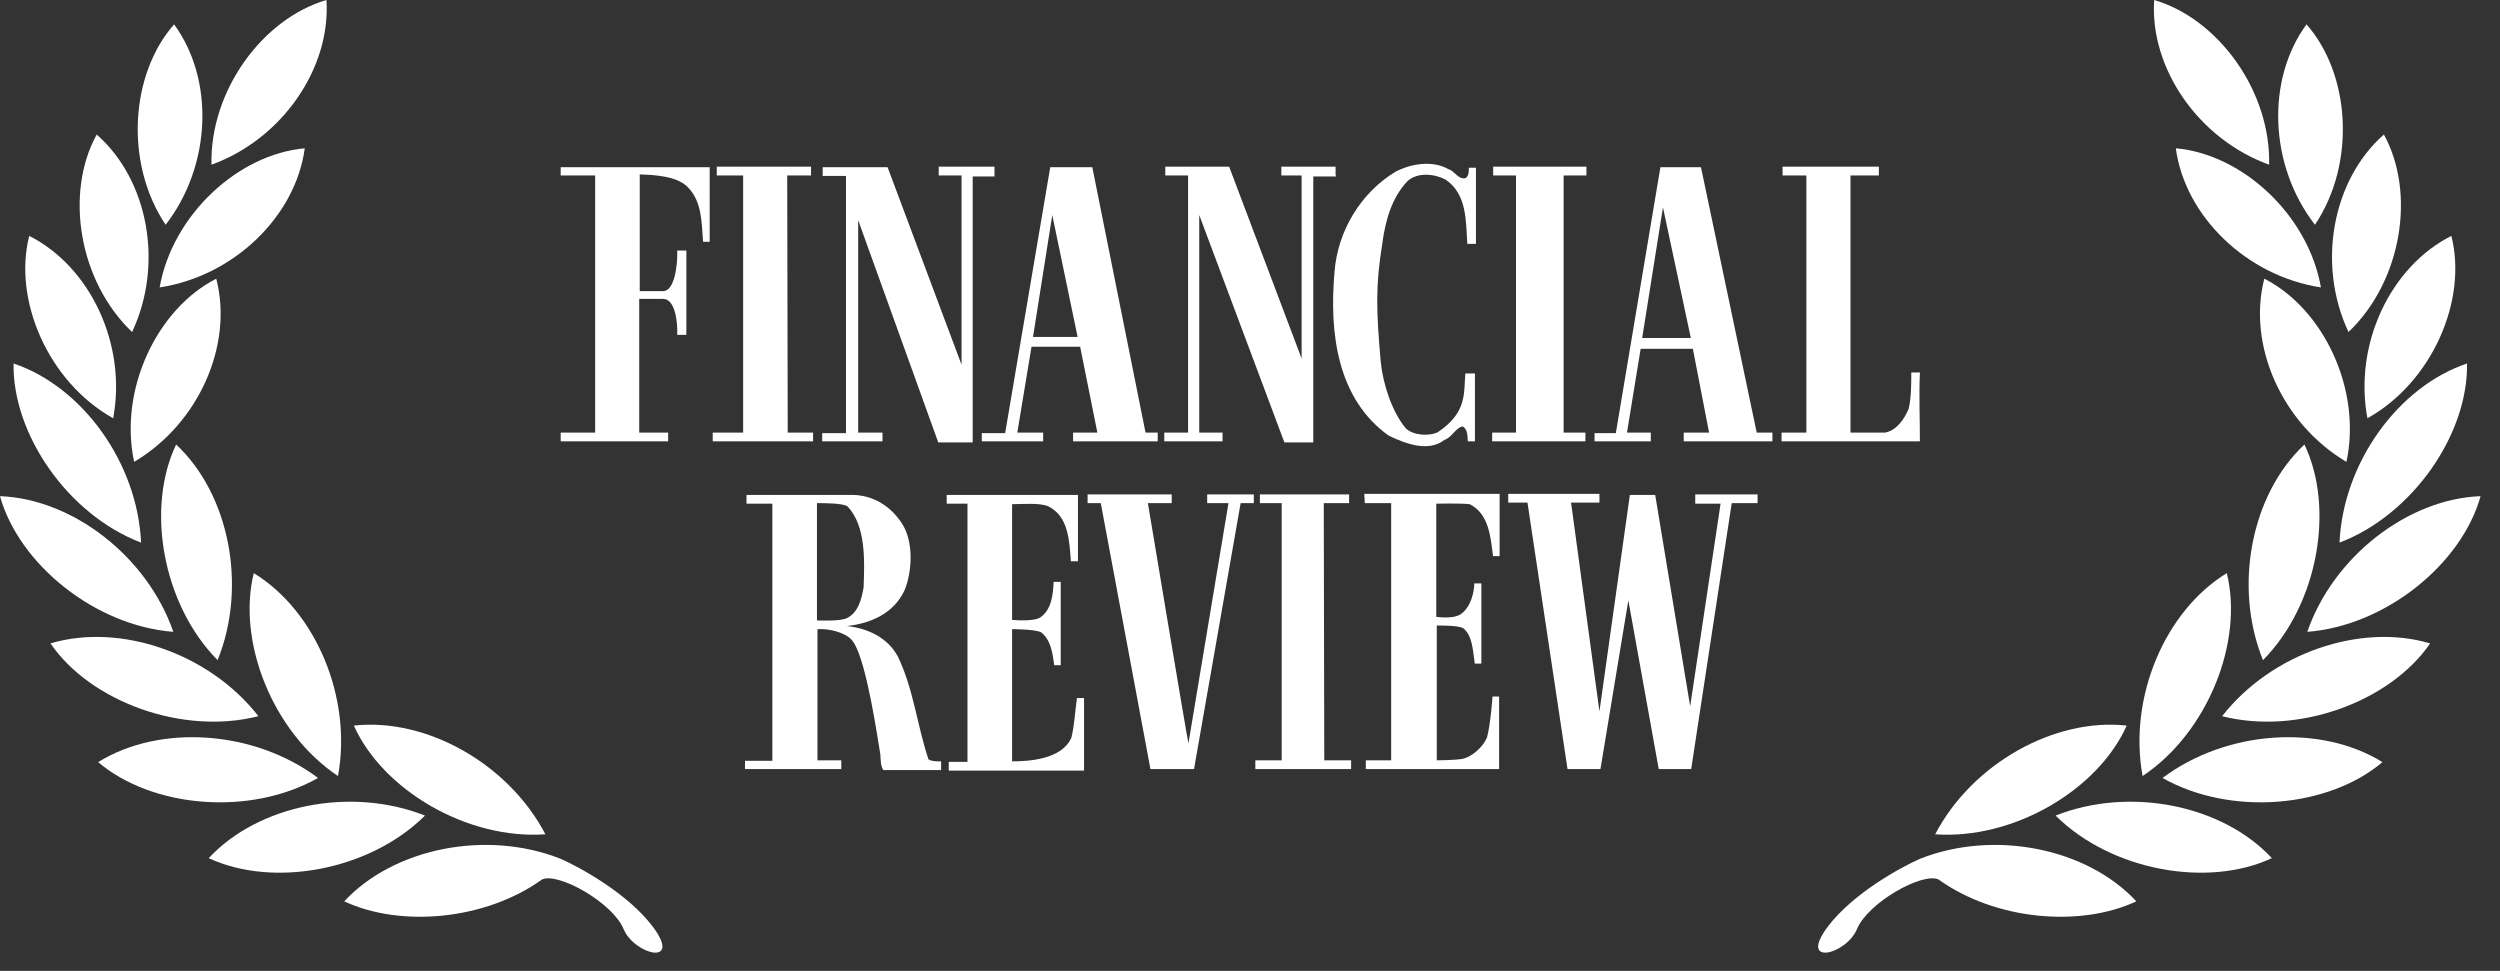
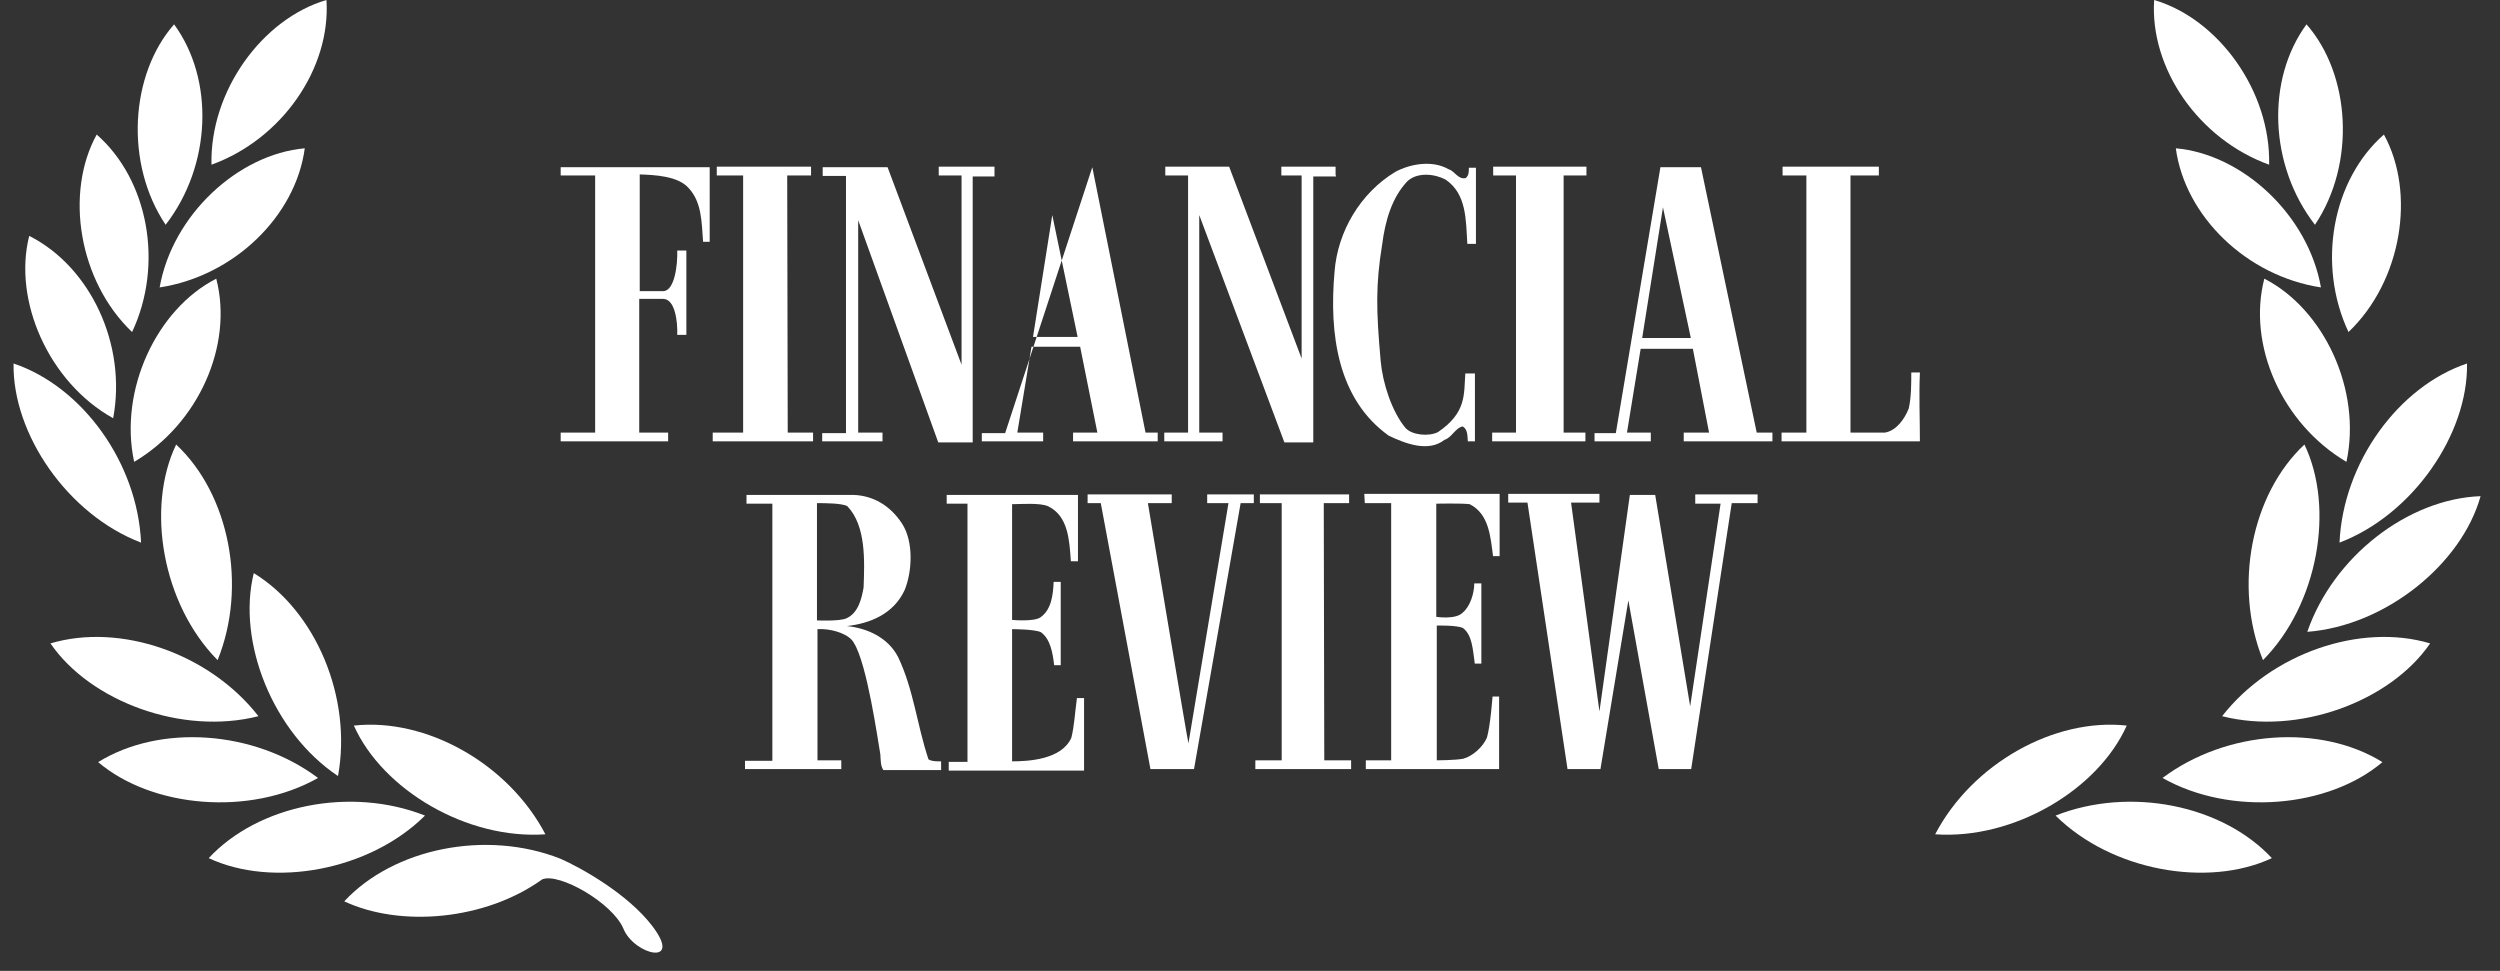
<svg xmlns="http://www.w3.org/2000/svg" width="103" height="40" viewBox="0 0 103 40" fill="none">
  <rect x="0" y="0" width="103" height="40" fill="#333333" stroke="none" />
  <path d="M22.471 34.373C19.24 34.6 15.765 32.545 14.579 29.894C17.559 29.565 20.948 31.461 22.471 34.373Z" fill="white" />
  <path d="M17.51 33.602C15.216 35.879 11.237 36.589 8.599 35.355C10.636 33.165 14.445 32.392 17.51 33.602Z" fill="white" />
  <path d="M14.183 37.135C16.22 34.945 20.029 34.171 23.094 35.381C23.934 35.751 25.867 36.825 26.88 38.159C28.146 39.828 26.136 39.346 25.689 38.271C25.242 37.195 23.018 35.935 22.338 36.231C20.001 37.91 16.51 38.223 14.183 37.135Z" fill="white" />
  <path d="M13.103 32.052C10.286 33.644 6.261 33.282 4.044 31.399C6.589 29.822 10.468 30.078 13.103 32.052Z" fill="white" />
  <path d="M13.926 31.973C11.235 30.178 9.758 26.431 10.456 23.613C13.011 25.175 14.518 28.743 13.926 31.973Z" fill="white" />
  <path d="M8.965 27.198C6.693 24.9 6.003 20.934 7.257 18.314C9.444 20.355 10.199 24.153 8.965 27.198Z" fill="white" />
-   <path d="M7.141 26.032C3.911 25.782 0.779 23.238 0 20.442C2.995 20.554 6.066 22.928 7.141 26.032Z" fill="white" />
  <path d="M5.812 22.356C2.787 21.202 0.509 17.877 0.559 14.976C3.399 15.931 5.667 19.075 5.812 22.356Z" fill="white" />
  <path d="M5.527 19.029C4.889 16.061 6.46 12.732 8.91 11.482C9.617 14.213 8.191 17.452 5.527 19.029Z" fill="white" />
  <path d="M4.662 17.232C2.002 15.749 0.529 12.377 1.204 9.719C3.729 10.993 5.231 14.198 4.662 17.232Z" fill="white" />
  <path d="M5.442 13.68C3.24 11.581 2.661 7.948 3.984 5.543C6.108 7.407 6.756 10.884 5.442 13.68Z" fill="white" />
  <path d="M6.824 9.261C5.131 6.737 5.358 3.066 7.173 1.003C8.84 3.282 8.715 6.817 6.824 9.261Z" fill="white" />
  <path d="M6.577 11.842C7.104 8.852 9.813 6.353 12.556 6.11C12.182 8.905 9.64 11.375 6.577 11.842Z" fill="white" />
  <path d="M8.713 6.786C8.642 3.751 10.808 0.773 13.45 0C13.632 2.814 11.624 5.731 8.713 6.786Z" fill="white" />
  <path d="M10.648 29.507C7.51 30.306 3.721 28.905 2.079 26.508C4.95 25.652 8.626 26.913 10.648 29.507Z" fill="white" />
-   <path d="M69.844 20.751H70.888L69.635 29.1L68.194 20.39H67.15L65.897 29.312L64.728 20.708H65.897V20.348H62.139V20.708H62.932L64.582 31.685H65.939L67.088 24.735L68.34 31.685H69.677L71.347 20.729H72.412V20.369H69.844V20.751ZM56.23 20.729H57.316V31.325H56.272V31.685H61.763V28.697H61.492C61.492 28.697 61.408 29.884 61.262 30.392C61.095 30.774 60.678 31.155 60.281 31.261C59.926 31.325 59.195 31.325 59.195 31.325V25.773C59.195 25.773 60.051 25.752 60.281 25.879C60.657 26.175 60.678 26.748 60.761 27.341H61.032V24.035H60.74C60.74 24.438 60.573 24.989 60.26 25.243C59.968 25.54 59.174 25.413 59.174 25.413V20.751C59.174 20.751 60.218 20.729 60.552 20.772C61.346 21.174 61.408 22.107 61.513 22.912H61.784V20.348H56.209L56.23 20.729ZM54.539 20.729H55.583V20.369H51.908V20.729H52.806V31.325H51.72V31.685H55.666V31.325H54.56L54.539 20.729ZM49.674 20.729H50.613L48.964 30.626C48.943 30.626 47.293 20.729 47.293 20.729H48.275V20.369H44.809V20.729H45.352L47.398 31.685H49.194L51.114 20.729H51.657V20.369H49.736V20.729H49.674ZM44.141 30.392C43.744 31.304 42.345 31.367 41.698 31.367V25.921C41.698 25.921 42.637 25.921 42.888 26.048C43.264 26.324 43.368 26.854 43.431 27.405H43.702V23.972H43.41C43.389 24.48 43.326 25.116 42.867 25.434C42.595 25.625 41.698 25.54 41.698 25.54V20.772C42.073 20.772 42.846 20.708 43.18 20.857C44.015 21.259 44.057 22.255 44.12 23.124H44.412V20.39H39.004V20.751H39.86V31.388H39.088V31.749H44.663V28.761H44.37C44.287 29.354 44.266 29.884 44.141 30.392ZM38.252 31.282C37.772 29.841 37.647 28.422 37 27.066C36.582 26.26 35.726 25.879 34.891 25.794C35.83 25.688 36.812 25.307 37.271 24.311C37.584 23.548 37.647 22.319 37.167 21.577C36.686 20.835 35.977 20.412 35.141 20.39H30.756V20.751H31.821V31.346H30.694V31.685H34.661V31.325H33.68V25.921H33.909C34.369 25.942 34.995 26.133 35.183 26.493C35.726 27.362 36.164 30.477 36.269 31.071C36.29 31.304 36.269 31.537 36.394 31.727H38.774V31.367C38.774 31.367 38.378 31.388 38.252 31.282ZM33.659 25.561V20.729C33.972 20.729 34.703 20.729 34.912 20.857C35.684 21.662 35.621 23.103 35.58 24.205C35.496 24.692 35.35 25.264 34.87 25.476C34.598 25.603 33.659 25.561 33.659 25.561ZM79.1 15.345H78.745C78.745 15.832 78.745 16.362 78.641 16.828C78.474 17.252 78.14 17.739 77.659 17.824H76.24V7.228H77.409V6.868H73.442V7.228H74.423V17.824H73.4V18.184H79.1C79.1 17.273 79.058 16.277 79.1 15.345ZM70.08 6.889H68.409L66.572 17.845H65.695V18.184H68.013V17.824H67.031L67.595 14.37H69.746L70.414 17.824H69.37V18.184H73.024V17.824H72.377L70.08 6.889ZM67.658 13.925L68.514 8.542L69.662 13.925H67.658ZM65.361 7.228V6.868H61.519V7.228H62.459V17.824H61.477V18.184H65.319V17.824H64.421V7.228H65.361ZM59.243 17.803C58.867 17.993 58.178 17.93 57.907 17.633C57.343 16.955 56.967 15.79 56.884 14.878C56.696 12.759 56.675 11.742 56.946 10.068C57.072 9.093 57.343 8.139 57.99 7.461C58.408 7.08 59.118 7.165 59.556 7.398C60.433 7.991 60.392 9.072 60.454 10.047H60.809V6.91H60.517C60.517 7.08 60.517 7.228 60.392 7.334C60.078 7.419 59.932 7.038 59.682 6.974C59.034 6.593 58.116 6.741 57.489 7.08C56.049 7.949 55.109 9.538 54.984 11.191C54.754 13.755 55.109 16.446 57.218 17.951C57.886 18.269 58.846 18.65 59.515 18.12C59.807 18.036 59.974 17.612 60.266 17.57C60.475 17.697 60.454 17.951 60.475 18.184H60.767V15.387H60.371C60.308 16.235 60.433 16.997 59.243 17.803ZM55.026 7.228V6.868H52.791V7.228H53.627V14.772L50.641 6.868H48.01V7.228H48.949V17.824H47.968V18.184H50.369V17.824H49.409V8.86L52.917 18.227H54.107V7.271H55.046V7.228H55.026ZM45.003 6.889H43.27L41.412 17.845H40.451V18.184H42.978V17.824H41.913L42.498 14.285H44.502L45.212 17.824H44.21V18.184H47.697V17.824H47.196L45.003 6.889ZM42.56 13.882L43.354 8.86L44.398 13.882H42.56ZM40.973 6.868H38.676V7.228H39.616V15.027L36.568 6.889H33.895V7.249H34.855V17.845H33.874V18.184H36.359V17.824H35.357V9.072L38.656 18.227H40.075V7.271H40.973V6.868ZM32.433 7.228H33.415V6.868H29.531V7.228H30.617V17.824H29.364V18.184H33.498V17.824H32.454L32.433 7.228ZM23.1 7.228H24.52V17.824H23.1V18.184H27.527V17.824H26.336V12.314H27.318C27.819 12.314 27.923 13.268 27.902 13.797H28.278V10.322H27.902C27.923 10.894 27.798 11.996 27.318 11.996H26.357V7.186C26.963 7.207 27.923 7.249 28.362 7.737C28.925 8.33 28.905 9.178 28.967 9.962H29.239V6.889H23.1V7.228Z" fill="white" />
+   <path d="M69.844 20.751H70.888L69.635 29.1L68.194 20.39H67.15L65.897 29.312L64.728 20.708H65.897V20.348H62.139V20.708H62.932L64.582 31.685H65.939L67.088 24.735L68.34 31.685H69.677L71.347 20.729H72.412V20.369H69.844V20.751ZM56.23 20.729H57.316V31.325H56.272V31.685H61.763V28.697H61.492C61.492 28.697 61.408 29.884 61.262 30.392C61.095 30.774 60.678 31.155 60.281 31.261C59.926 31.325 59.195 31.325 59.195 31.325V25.773C59.195 25.773 60.051 25.752 60.281 25.879C60.657 26.175 60.678 26.748 60.761 27.341H61.032V24.035H60.74C60.74 24.438 60.573 24.989 60.26 25.243C59.968 25.54 59.174 25.413 59.174 25.413V20.751C59.174 20.751 60.218 20.729 60.552 20.772C61.346 21.174 61.408 22.107 61.513 22.912H61.784V20.348H56.209L56.23 20.729ZM54.539 20.729H55.583V20.369H51.908V20.729H52.806V31.325H51.72V31.685H55.666V31.325H54.56L54.539 20.729ZM49.674 20.729H50.613L48.964 30.626C48.943 30.626 47.293 20.729 47.293 20.729H48.275V20.369H44.809V20.729H45.352L47.398 31.685H49.194L51.114 20.729H51.657V20.369H49.736V20.729H49.674ZM44.141 30.392C43.744 31.304 42.345 31.367 41.698 31.367V25.921C41.698 25.921 42.637 25.921 42.888 26.048C43.264 26.324 43.368 26.854 43.431 27.405H43.702V23.972H43.41C43.389 24.48 43.326 25.116 42.867 25.434C42.595 25.625 41.698 25.54 41.698 25.54V20.772C42.073 20.772 42.846 20.708 43.18 20.857C44.015 21.259 44.057 22.255 44.12 23.124H44.412V20.39H39.004V20.751H39.86V31.388H39.088V31.749H44.663V28.761H44.37C44.287 29.354 44.266 29.884 44.141 30.392ZM38.252 31.282C37.772 29.841 37.647 28.422 37 27.066C36.582 26.26 35.726 25.879 34.891 25.794C35.83 25.688 36.812 25.307 37.271 24.311C37.584 23.548 37.647 22.319 37.167 21.577C36.686 20.835 35.977 20.412 35.141 20.39H30.756V20.751H31.821V31.346H30.694V31.685H34.661V31.325H33.68V25.921H33.909C34.369 25.942 34.995 26.133 35.183 26.493C35.726 27.362 36.164 30.477 36.269 31.071C36.29 31.304 36.269 31.537 36.394 31.727H38.774V31.367C38.774 31.367 38.378 31.388 38.252 31.282ZM33.659 25.561V20.729C33.972 20.729 34.703 20.729 34.912 20.857C35.684 21.662 35.621 23.103 35.58 24.205C35.496 24.692 35.35 25.264 34.87 25.476C34.598 25.603 33.659 25.561 33.659 25.561ZM79.1 15.345H78.745C78.745 15.832 78.745 16.362 78.641 16.828C78.474 17.252 78.14 17.739 77.659 17.824H76.24V7.228H77.409V6.868H73.442V7.228H74.423V17.824H73.4V18.184H79.1C79.1 17.273 79.058 16.277 79.1 15.345ZM70.08 6.889H68.409L66.572 17.845H65.695V18.184H68.013V17.824H67.031L67.595 14.37H69.746L70.414 17.824H69.37V18.184H73.024V17.824H72.377L70.08 6.889ZM67.658 13.925L68.514 8.542L69.662 13.925H67.658ZM65.361 7.228V6.868H61.519V7.228H62.459V17.824H61.477V18.184H65.319V17.824H64.421V7.228H65.361ZM59.243 17.803C58.867 17.993 58.178 17.93 57.907 17.633C57.343 16.955 56.967 15.79 56.884 14.878C56.696 12.759 56.675 11.742 56.946 10.068C57.072 9.093 57.343 8.139 57.99 7.461C58.408 7.08 59.118 7.165 59.556 7.398C60.433 7.991 60.392 9.072 60.454 10.047H60.809V6.91H60.517C60.517 7.08 60.517 7.228 60.392 7.334C60.078 7.419 59.932 7.038 59.682 6.974C59.034 6.593 58.116 6.741 57.489 7.08C56.049 7.949 55.109 9.538 54.984 11.191C54.754 13.755 55.109 16.446 57.218 17.951C57.886 18.269 58.846 18.65 59.515 18.12C59.807 18.036 59.974 17.612 60.266 17.57C60.475 17.697 60.454 17.951 60.475 18.184H60.767V15.387H60.371C60.308 16.235 60.433 16.997 59.243 17.803ZM55.026 7.228V6.868H52.791V7.228H53.627V14.772L50.641 6.868H48.01V7.228H48.949V17.824H47.968V18.184H50.369V17.824H49.409V8.86L52.917 18.227H54.107V7.271H55.046V7.228H55.026ZM45.003 6.889L41.412 17.845H40.451V18.184H42.978V17.824H41.913L42.498 14.285H44.502L45.212 17.824H44.21V18.184H47.697V17.824H47.196L45.003 6.889ZM42.56 13.882L43.354 8.86L44.398 13.882H42.56ZM40.973 6.868H38.676V7.228H39.616V15.027L36.568 6.889H33.895V7.249H34.855V17.845H33.874V18.184H36.359V17.824H35.357V9.072L38.656 18.227H40.075V7.271H40.973V6.868ZM32.433 7.228H33.415V6.868H29.531V7.228H30.617V17.824H29.364V18.184H33.498V17.824H32.454L32.433 7.228ZM23.1 7.228H24.52V17.824H23.1V18.184H27.527V17.824H26.336V12.314H27.318C27.819 12.314 27.923 13.268 27.902 13.797H28.278V10.322H27.902C27.923 10.894 27.798 11.996 27.318 11.996H26.357V7.186C26.963 7.207 27.923 7.249 28.362 7.737C28.925 8.33 28.905 9.178 28.967 9.962H29.239V6.889H23.1V7.228Z" fill="white" />
  <path d="M79.729 34.373C82.96 34.6 86.436 32.545 87.621 29.894C84.641 29.565 81.252 31.461 79.729 34.373Z" fill="white" />
  <path d="M84.69 33.602C86.985 35.879 90.963 36.589 93.601 35.355C91.564 33.165 87.755 32.392 84.69 33.602Z" fill="white" />
-   <path d="M88.017 37.135C85.98 34.945 82.171 34.171 79.107 35.381C78.266 35.751 76.333 36.825 75.32 38.159C74.055 39.828 76.065 39.346 76.511 38.271C76.958 37.195 79.183 35.935 79.862 36.231C82.199 37.91 85.69 38.223 88.017 37.135Z" fill="white" />
  <path d="M89.097 32.052C91.914 33.644 95.94 33.282 98.156 31.399C95.611 29.822 91.732 30.078 89.097 32.052Z" fill="white" />
-   <path d="M88.275 31.973C90.965 30.178 92.443 26.431 91.744 23.613C89.189 25.175 87.682 28.743 88.275 31.973Z" fill="white" />
  <path d="M93.235 27.198C95.507 24.9 96.197 20.934 94.943 18.314C92.756 20.355 92.002 24.153 93.235 27.198Z" fill="white" />
  <path d="M95.06 26.032C98.289 25.782 101.421 23.238 102.2 20.442C99.205 20.554 96.134 22.928 95.06 26.032Z" fill="white" />
  <path d="M96.388 22.356C99.413 21.202 101.692 17.877 101.641 14.976C98.801 15.931 96.534 19.075 96.388 22.356Z" fill="white" />
  <path d="M96.673 19.029C97.311 16.061 95.74 12.732 93.29 11.482C92.584 14.213 94.01 17.452 96.673 19.029Z" fill="white" />
-   <path d="M97.538 17.232C100.198 15.749 101.672 12.377 100.996 9.719C98.471 10.993 96.969 14.198 97.538 17.232Z" fill="white" />
  <path d="M96.758 13.68C98.96 11.581 99.539 7.948 98.217 5.543C96.092 7.407 95.445 10.884 96.758 13.68Z" fill="white" />
  <path d="M95.376 9.261C97.069 6.737 96.842 3.066 95.028 1.003C93.36 3.282 93.485 6.817 95.376 9.261Z" fill="white" />
  <path d="M95.623 11.842C95.096 8.852 92.387 6.353 89.644 6.11C90.018 8.905 92.56 11.375 95.623 11.842Z" fill="white" />
  <path d="M93.488 6.786C93.559 3.751 91.392 0.773 88.751 0C88.568 2.814 90.576 5.731 93.488 6.786Z" fill="white" />
  <path d="M91.552 29.507C94.69 30.306 98.479 28.905 100.122 26.508C97.25 25.652 93.575 26.913 91.552 29.507Z" fill="white" />
</svg>